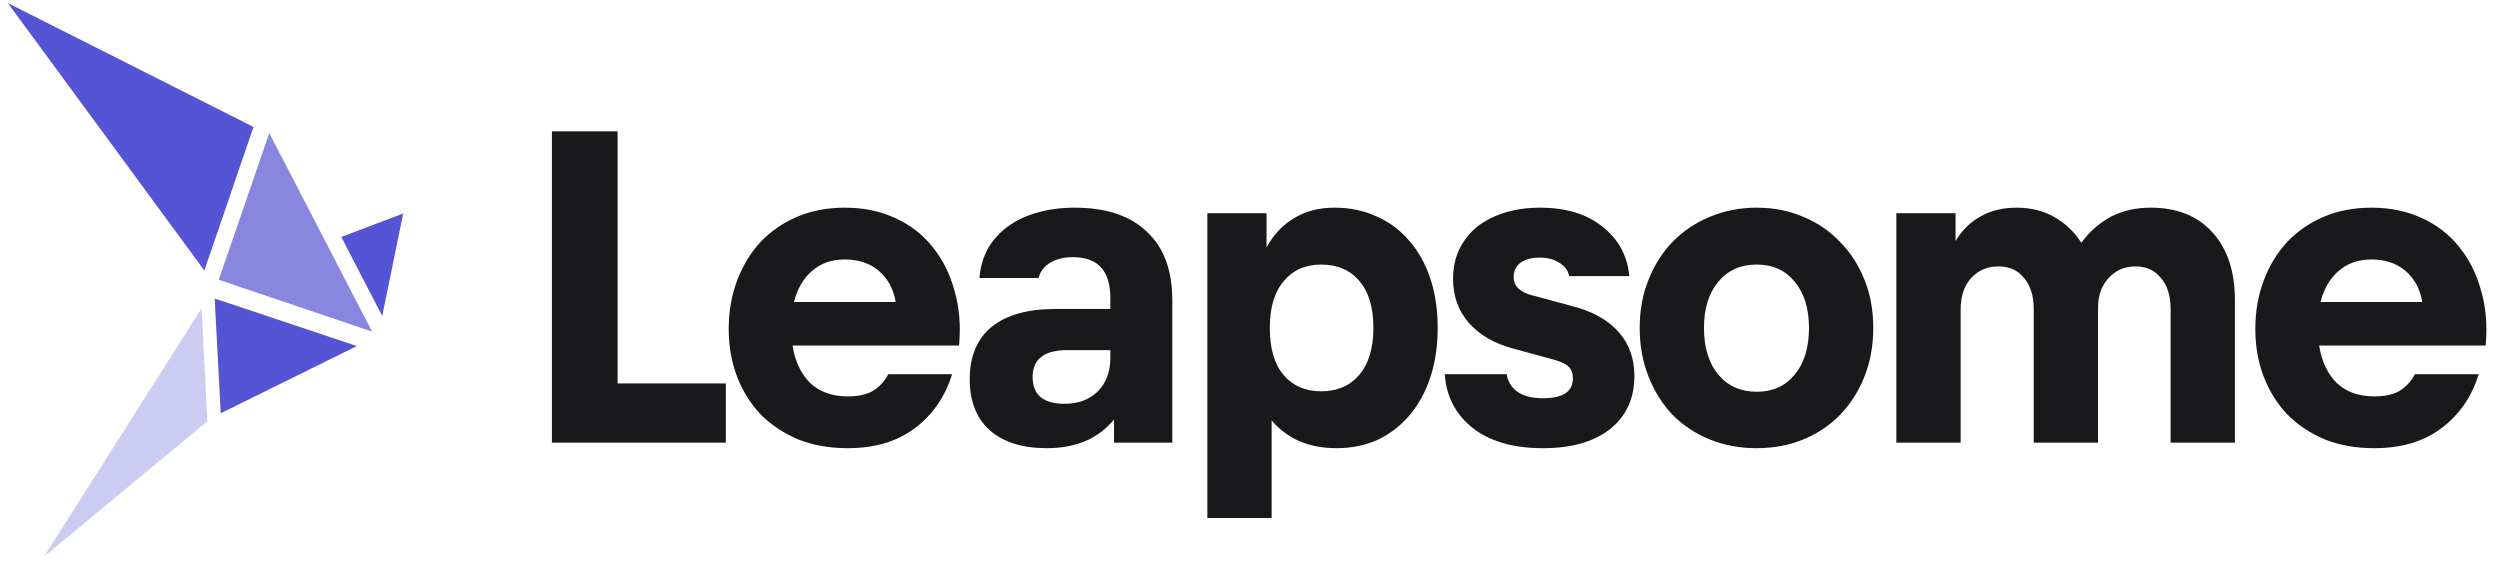
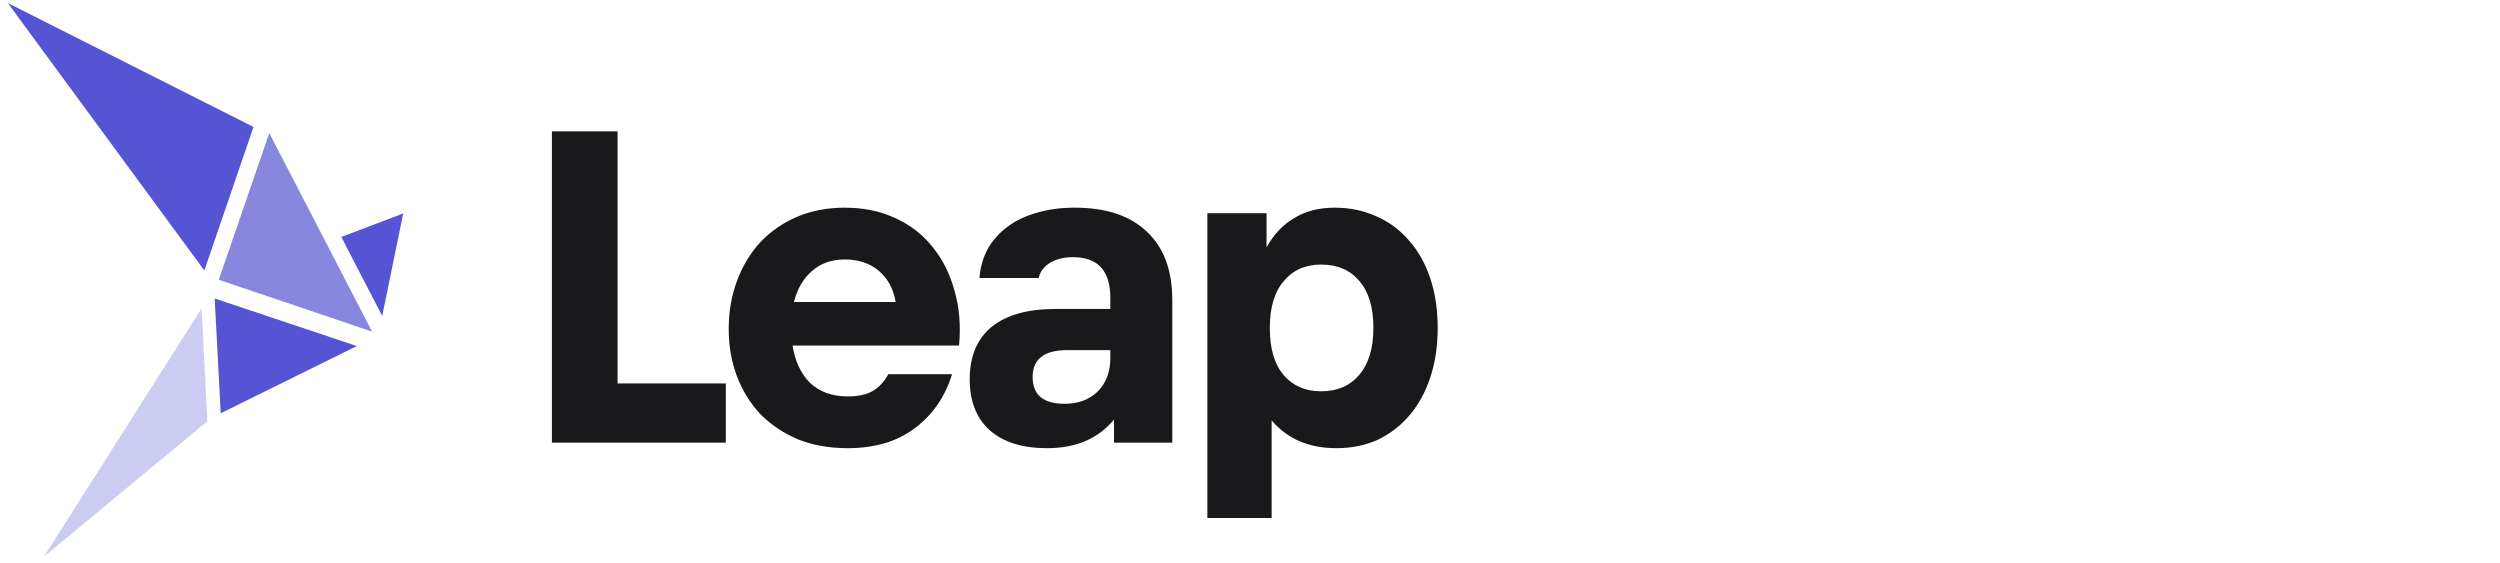
<svg xmlns="http://www.w3.org/2000/svg" width="222" height="50" viewBox="0 0 222 50" fill="none">
  <g id="Leapsome 1">
    <path id="Vector" d="M49.01 11.665H54.842V34.049H64.452V39.306H49.01V11.665Z" fill="#19191B" />
    <path id="Vector_2" d="M75.265 39.799C73.65 39.799 72.185 39.539 70.871 39.018C69.584 38.471 68.475 37.731 67.544 36.8C66.64 35.842 65.942 34.719 65.449 33.432C64.956 32.146 64.71 30.735 64.71 29.202C64.71 27.669 64.956 26.245 65.449 24.931C65.942 23.616 66.627 22.48 67.503 21.522C68.406 20.564 69.488 19.811 70.748 19.263C72.034 18.715 73.458 18.441 75.019 18.441C76.662 18.441 78.14 18.743 79.455 19.345C80.796 19.948 81.905 20.796 82.781 21.891C83.685 22.987 84.342 24.287 84.753 25.793C85.191 27.272 85.328 28.901 85.164 30.681H70.378C70.597 32.077 71.117 33.186 71.939 34.008C72.787 34.802 73.896 35.199 75.265 35.199C76.224 35.199 76.977 35.034 77.524 34.706C78.099 34.35 78.551 33.857 78.88 33.227H84.547C83.918 35.253 82.809 36.855 81.221 38.032C79.66 39.21 77.675 39.799 75.265 39.799ZM75.019 23.041C73.841 23.041 72.87 23.384 72.103 24.068C71.336 24.725 70.802 25.643 70.501 26.82H79.537C79.345 25.67 78.852 24.753 78.058 24.068C77.264 23.384 76.251 23.041 75.019 23.041Z" fill="#19191B" />
    <path id="Vector_3" d="M92.97 39.799C90.779 39.799 89.082 39.265 87.877 38.197C86.7 37.129 86.111 35.623 86.111 33.679C86.111 31.653 86.754 30.106 88.041 29.038C89.356 27.97 91.245 27.436 93.709 27.436H98.597V26.45C98.597 24.041 97.488 22.836 95.27 22.836C94.476 22.836 93.805 23 93.257 23.329C92.71 23.657 92.368 24.109 92.231 24.684H86.973C87.055 23.726 87.302 22.863 87.713 22.097C88.151 21.33 88.74 20.673 89.479 20.125C90.218 19.578 91.081 19.167 92.066 18.893C93.079 18.592 94.202 18.441 95.434 18.441C98.227 18.441 100.363 19.153 101.841 20.577C103.347 21.974 104.1 24 104.1 26.656V39.306H98.925V37.252C97.529 38.95 95.544 39.799 92.97 39.799ZM94.531 35.856C95.763 35.856 96.748 35.486 97.488 34.747C98.227 34.008 98.597 33.022 98.597 31.79V31.091H94.777C92.723 31.091 91.697 31.886 91.697 33.474C91.697 35.062 92.641 35.856 94.531 35.856Z" fill="#19191B" />
    <path id="Vector_4" d="M107.213 18.934H112.47V21.974C113.073 20.851 113.881 19.988 114.894 19.386C115.907 18.756 117.111 18.441 118.508 18.441C119.877 18.441 121.123 18.702 122.245 19.222C123.368 19.715 124.326 20.427 125.12 21.358C125.942 22.288 126.572 23.411 127.01 24.725C127.448 26.04 127.667 27.505 127.667 29.12C127.667 30.735 127.448 32.2 127.01 33.515C126.572 34.829 125.956 35.952 125.161 36.883C124.367 37.813 123.423 38.539 122.327 39.059C121.232 39.552 120.014 39.798 118.672 39.798C116.235 39.798 114.319 38.977 112.922 37.334V46H107.213V18.934ZM117.317 34.747C118.741 34.747 119.863 34.268 120.685 33.309C121.534 32.324 121.958 30.927 121.958 29.12C121.958 27.313 121.547 25.93 120.726 24.972C119.904 23.986 118.768 23.493 117.317 23.493C115.92 23.493 114.811 23.986 113.99 24.972C113.169 25.93 112.758 27.313 112.758 29.12C112.758 30.955 113.169 32.351 113.99 33.309C114.811 34.268 115.92 34.747 117.317 34.747Z" fill="#19191B" />
-     <path id="Vector_5" d="M137.001 39.799C134.373 39.799 132.292 39.196 130.758 37.991C129.252 36.787 128.431 35.199 128.294 33.227H133.798C133.88 33.857 134.195 34.377 134.742 34.788C135.29 35.171 136.057 35.363 137.042 35.363C138.795 35.363 139.671 34.774 139.671 33.597C139.671 33.131 139.534 32.775 139.26 32.529C138.986 32.282 138.48 32.063 137.741 31.872L134.414 30.968C132.689 30.503 131.361 29.736 130.43 28.668C129.499 27.6 129.033 26.3 129.033 24.766C129.033 23.808 129.211 22.946 129.567 22.179C129.951 21.385 130.471 20.714 131.128 20.166C131.812 19.619 132.634 19.194 133.592 18.893C134.551 18.592 135.605 18.441 136.755 18.441C139.055 18.441 140.903 19.003 142.299 20.125C143.723 21.248 144.517 22.713 144.682 24.52H139.342C139.26 24.055 138.986 23.671 138.521 23.37C138.055 23.041 137.453 22.877 136.714 22.877C136.002 22.877 135.441 23.028 135.03 23.329C134.619 23.63 134.414 24.055 134.414 24.602C134.414 25.424 134.989 25.971 136.139 26.245L139.63 27.19C141.437 27.655 142.806 28.422 143.737 29.49C144.668 30.53 145.133 31.831 145.133 33.391C145.133 35.39 144.408 36.965 142.957 38.115C141.533 39.237 139.548 39.799 137.001 39.799Z" fill="#19191B" />
-     <path id="Vector_6" d="M155.997 39.799C154.491 39.799 153.095 39.539 151.808 39.018C150.548 38.498 149.453 37.773 148.522 36.841C147.618 35.883 146.907 34.747 146.386 33.432C145.866 32.118 145.606 30.681 145.606 29.12C145.606 27.559 145.866 26.136 146.386 24.849C146.907 23.534 147.618 22.412 148.522 21.481C149.453 20.523 150.548 19.783 151.808 19.263C153.095 18.715 154.491 18.441 155.997 18.441C157.503 18.441 158.886 18.715 160.145 19.263C161.405 19.783 162.486 20.523 163.39 21.481C164.321 22.412 165.046 23.534 165.567 24.849C166.087 26.136 166.347 27.559 166.347 29.12C166.347 30.681 166.087 32.118 165.567 33.432C165.046 34.747 164.321 35.883 163.39 36.841C162.486 37.773 161.405 38.498 160.145 39.018C158.886 39.539 157.503 39.799 155.997 39.799ZM155.997 34.788C157.421 34.788 158.543 34.281 159.365 33.268C160.214 32.255 160.638 30.872 160.638 29.12C160.638 27.395 160.214 26.026 159.365 25.013C158.543 24 157.421 23.493 155.997 23.493C154.573 23.493 153.437 24 152.588 25.013C151.739 26.026 151.315 27.395 151.315 29.12C151.315 30.872 151.739 32.255 152.588 33.268C153.437 34.281 154.573 34.788 155.997 34.788Z" fill="#19191B" />
-     <path id="Vector_7" d="M168.397 18.934H173.654V21.398C174.229 20.44 174.968 19.715 175.872 19.222C176.775 18.702 177.843 18.441 179.075 18.441C180.334 18.441 181.443 18.715 182.402 19.263C183.388 19.811 184.195 20.577 184.825 21.563C185.538 20.577 186.4 19.811 187.413 19.263C188.454 18.715 189.645 18.441 190.986 18.441C193.313 18.441 195.134 19.167 196.448 20.618C197.789 22.069 198.461 24.096 198.461 26.697V39.306H192.752V27.477C192.752 26.273 192.464 25.341 191.889 24.684C191.341 24 190.589 23.657 189.63 23.657C188.671 23.657 187.879 24 187.248 24.684C186.618 25.369 186.304 26.245 186.304 27.313V39.306H180.595V27.477C180.595 26.273 180.307 25.341 179.732 24.684C179.184 24 178.432 23.657 177.473 23.657C176.46 23.657 175.639 24.014 175.009 24.725C174.407 25.41 174.106 26.327 174.106 27.477V39.306H168.397V18.934Z" fill="#19191B" />
-     <path id="Vector_8" d="M210.829 39.799C209.212 39.799 207.748 39.539 206.434 39.018C205.146 38.471 204.037 37.731 203.107 36.8C202.204 35.842 201.505 34.719 201.012 33.432C200.52 32.146 200.273 30.735 200.273 29.202C200.273 27.669 200.52 26.245 201.012 24.931C201.505 23.616 202.189 22.48 203.066 21.522C203.97 20.564 205.05 19.811 206.311 19.263C207.596 18.715 209.021 18.441 210.582 18.441C212.225 18.441 213.704 18.743 215.018 19.345C216.359 19.948 217.468 20.796 218.345 21.891C219.248 22.987 219.905 24.287 220.316 25.793C220.754 27.272 220.891 28.901 220.727 30.681H205.941C206.159 32.077 206.68 33.186 207.502 34.008C208.35 34.802 209.459 35.199 210.829 35.199C211.786 35.199 212.539 35.034 213.087 34.706C213.662 34.35 214.114 33.857 214.443 33.227H220.111C219.48 35.253 218.371 36.855 216.784 38.032C215.223 39.21 213.237 39.799 210.829 39.799ZM210.582 23.041C209.404 23.041 208.432 23.384 207.666 24.068C206.898 24.725 206.364 25.643 206.064 26.82H215.1C214.907 25.67 214.414 24.753 213.621 24.068C212.827 23.384 211.814 23.041 210.582 23.041Z" fill="#19191B" />
    <path id="Vector_9" d="M23.912 11.818L19.427 24.843L33.043 29.447L23.912 11.818Z" fill="#5454D4" fill-opacity="0.7" />
    <path id="Vector_10" d="M17.899 27.387L3.906 49.429L18.416 37.406L17.899 27.387Z" fill="#5454D4" fill-opacity="0.3" />
-     <path id="Vector_11" d="M19.6 36.698L31.688 30.729L19.064 26.508L19.6 36.698Z" fill="#5454D4" />
+     <path id="Vector_11" d="M19.6 36.698L31.688 30.729L19.064 26.508L19.6 36.698" fill="#5454D4" />
    <path id="Vector_12" d="M30.308 21.043L33.941 28.056L35.806 18.954L30.308 21.043Z" fill="#5454D4" />
    <path id="Vector_13" d="M18.145 24.021L22.511 11.273L0.698 0.274L18.145 24.021Z" fill="#5454D4" />
  </g>
</svg>